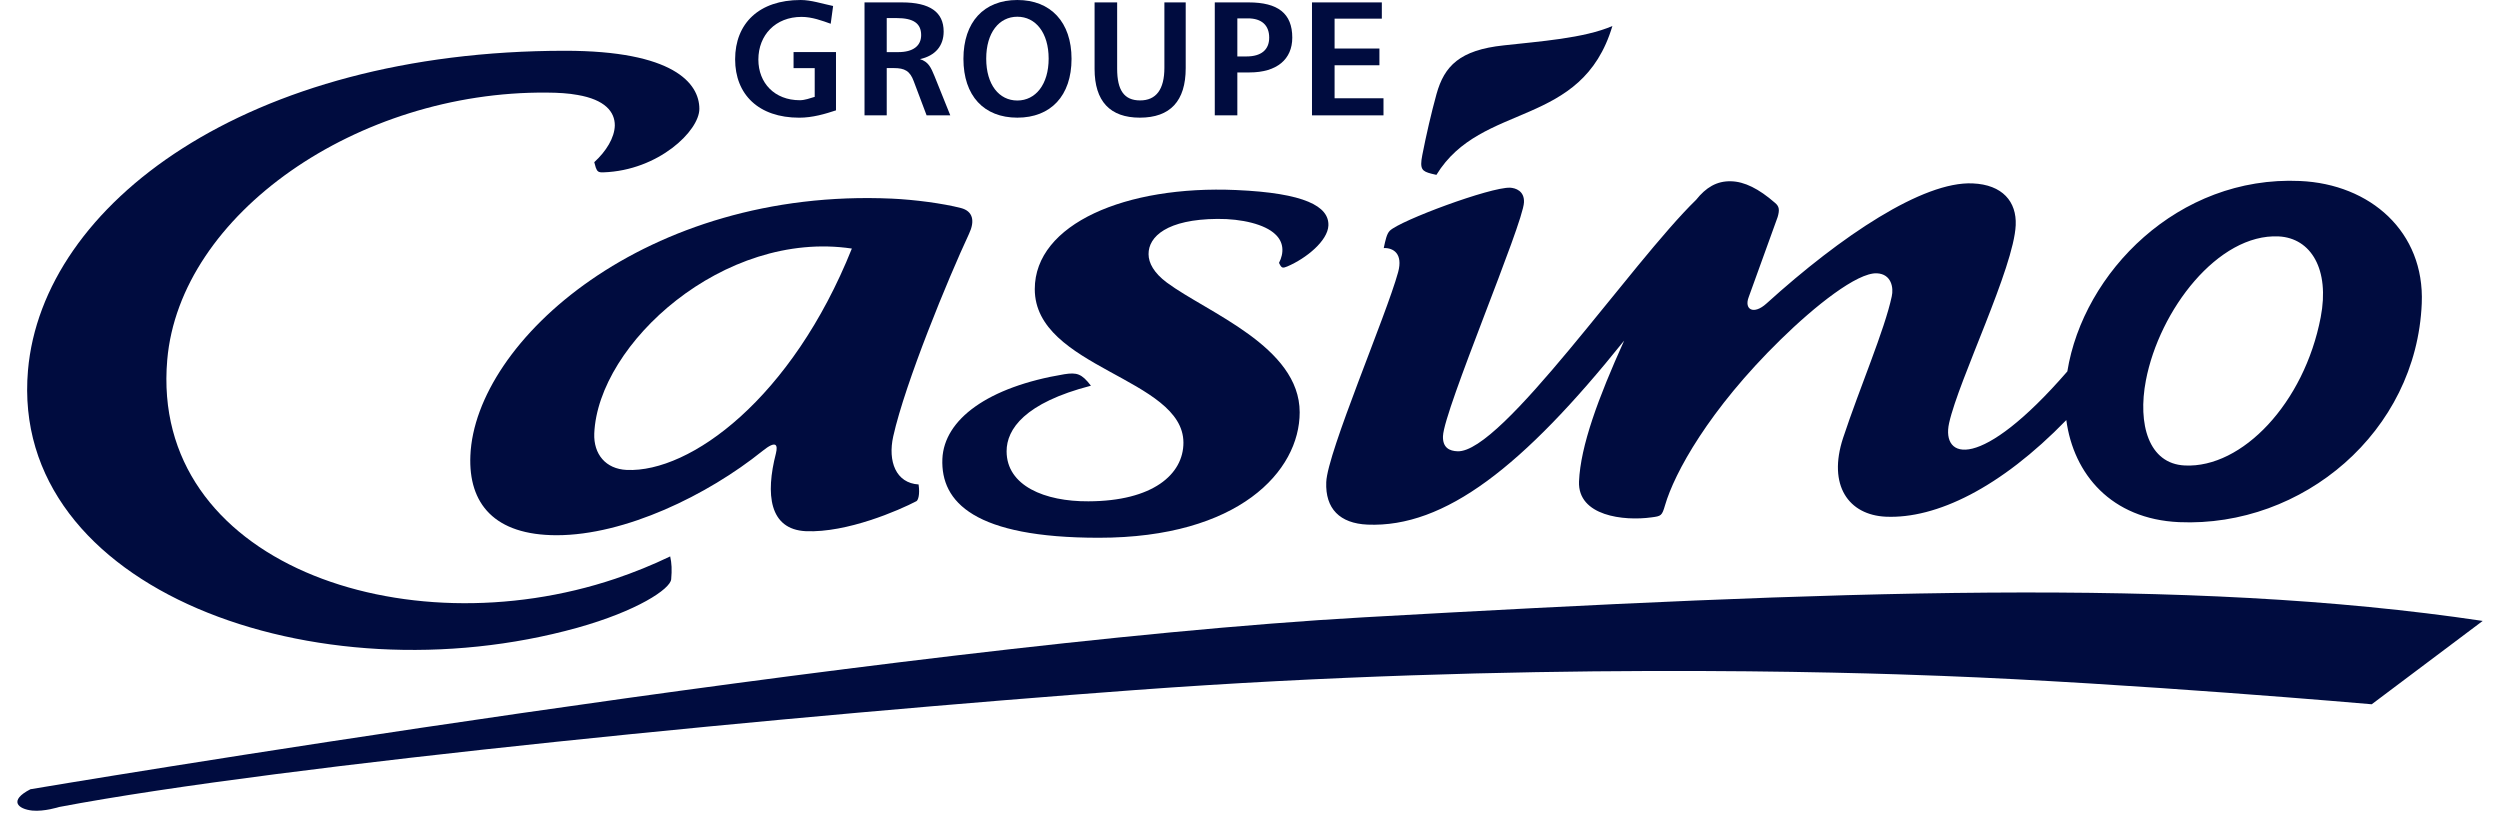
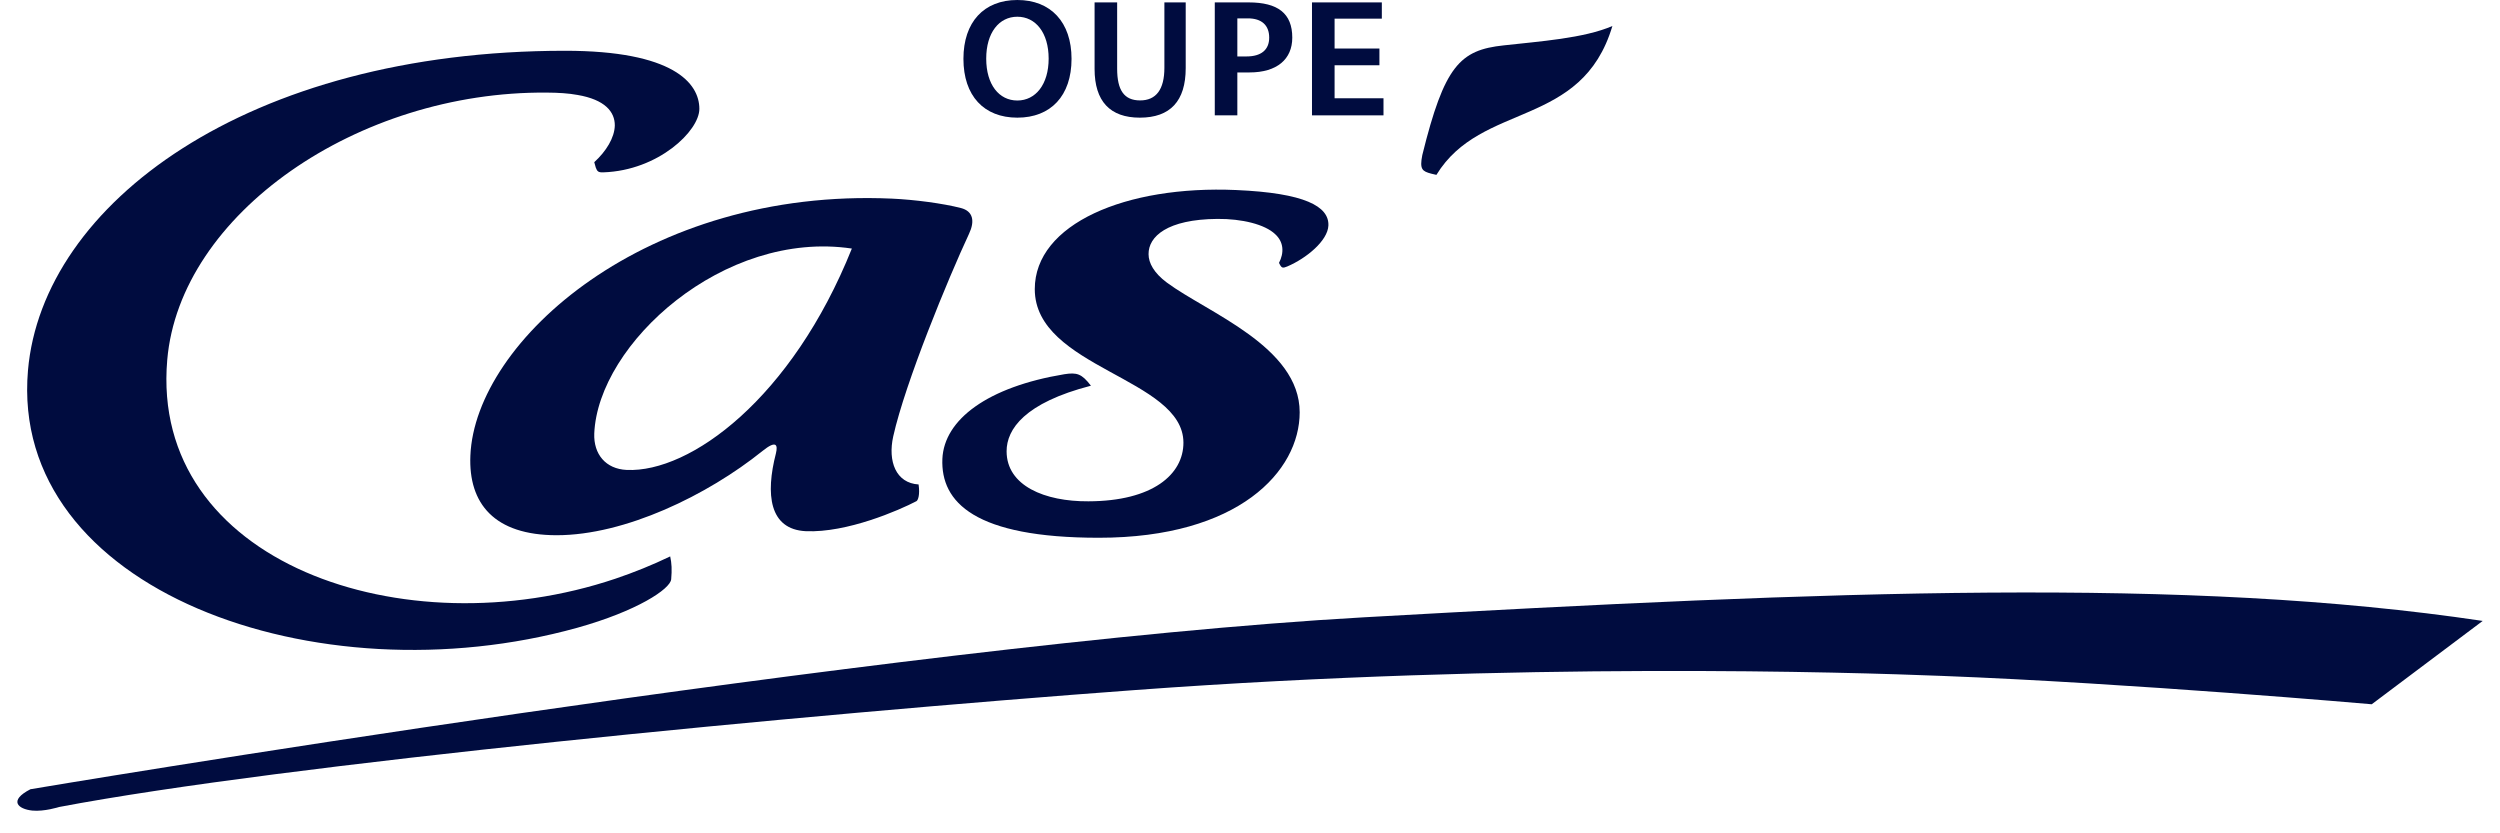
<svg xmlns="http://www.w3.org/2000/svg" width="78" height="26" viewBox="0 0 78 26" fill="none">
-   <path d="M25.918 0.741C25.654 0.648 25.339 0.527 25.009 0.527C24.194 0.527 23.661 1.095 23.661 1.859C23.661 2.586 24.163 3.127 24.954 3.127C25.112 3.127 25.268 3.066 25.419 3.022V2.125H24.759V1.624H26.083V3.443C25.744 3.555 25.352 3.672 24.936 3.672C23.671 3.672 22.936 2.95 22.936 1.85C22.936 0.732 23.68 0 24.98 0C25.305 0 25.649 0.115 25.993 0.187L25.918 0.741Z" fill="#000C3F" />
-   <path d="M28.14 0.075C29.009 0.075 29.442 0.375 29.442 0.983C29.442 1.43 29.183 1.738 28.703 1.845C28.971 1.929 29.046 2.108 29.157 2.376L29.649 3.599H28.91L28.509 2.535C28.391 2.213 28.227 2.124 27.887 2.124H27.666V3.599H26.973V0.075H28.14ZM27.666 1.626H28.026C28.49 1.626 28.74 1.43 28.74 1.095C28.74 0.727 28.495 0.564 27.977 0.564H27.666L27.666 1.626Z" fill="#000C3F" />
  <path d="M33.432 1.836C33.432 2.991 32.782 3.671 31.741 3.671C30.7 3.671 30.059 2.991 30.059 1.836C30.059 0.685 30.7 0 31.741 0C32.782 0 33.432 0.69 33.432 1.836ZM30.77 1.829C30.77 2.642 31.171 3.136 31.741 3.136C32.311 3.136 32.718 2.633 32.718 1.829C32.718 1.02 32.311 0.522 31.741 0.522C31.171 0.522 30.77 1.02 30.77 1.829Z" fill="#000C3F" />
  <path d="M34.855 0.075V2.143C34.855 2.814 35.072 3.133 35.571 3.133C36.072 3.133 36.329 2.791 36.329 2.115V0.075H36.994V2.125C36.994 3.152 36.513 3.671 35.563 3.671C34.633 3.671 34.151 3.159 34.151 2.152V0.075H34.855Z" fill="#000C3F" />
  <path d="M38.958 0.075C39.872 0.075 40.319 0.419 40.319 1.174C40.319 1.847 39.843 2.26 38.984 2.26H38.605V3.599H37.901V0.075H38.958ZM38.605 1.761H38.892C39.354 1.761 39.599 1.55 39.599 1.174C39.599 0.787 39.363 0.573 38.934 0.573H38.605V1.761Z" fill="#000C3F" />
  <path d="M43.113 0.075V0.582H41.639V1.514H43.038V2.036H41.639V3.066H43.165V3.599H40.934V0.075H43.113Z" fill="#000C3F" />
  <path d="M1.007 25.29C0.569 25.244 0.253 24.983 0.95 24.624C0.95 24.624 27.835 20.093 42.534 19.261C57.232 18.434 68.239 17.994 77.46 19.373L73.998 21.973C73.998 21.973 66.503 21.316 60.586 21.088C57.731 20.976 47.452 20.645 35.434 21.528C25.049 22.292 8.799 23.857 1.846 25.178C1.846 25.178 1.379 25.327 1.007 25.29Z" fill="#000C3F" />
  <path d="M18.541 5.06L18.588 5.228C18.633 5.344 18.661 5.386 18.833 5.377C20.546 5.316 21.82 4.082 21.82 3.397C21.82 2.595 21.007 1.584 17.632 1.584C7.711 1.584 1.323 6.369 0.873 11.555C0.281 18.406 9.873 21.847 18.009 19.587C19.869 19.068 20.915 18.378 20.941 18.073C20.967 17.779 20.957 17.574 20.91 17.36C20.35 17.63 19.78 17.859 19.205 18.054C12.591 20.281 4.672 17.547 5.218 11.229C5.609 6.681 11.159 2.837 17.062 2.889C17.415 2.891 17.74 2.91 18.023 2.963C18.869 3.108 19.186 3.485 19.182 3.918C19.172 4.296 18.916 4.718 18.541 5.06Z" fill="#000C3F" />
  <path d="M30.233 7.296C30.422 6.898 30.361 6.588 29.979 6.49C29.414 6.346 28.547 6.23 27.826 6.197C20.166 5.854 14.824 10.637 14.676 14.215C14.612 15.716 15.427 16.699 17.368 16.699C19.502 16.699 22.074 15.45 23.789 14.071C24.218 13.726 24.274 13.875 24.209 14.145C23.881 15.418 23.997 16.517 25.141 16.573C26.425 16.629 28.053 15.92 28.594 15.636C28.641 15.608 28.707 15.445 28.66 15.115C27.954 15.073 27.695 14.397 27.869 13.614C28.245 11.932 29.588 8.678 30.233 7.296ZM19.554 14.662C18.895 14.632 18.517 14.168 18.541 13.525C18.659 10.725 22.583 7.159 26.578 7.755C24.703 12.436 21.532 14.751 19.554 14.662Z" fill="#000C3F" />
  <path d="M39.935 8.261C39.992 8.363 40.027 8.37 40.162 8.314C40.758 8.061 41.427 7.511 41.446 7.036C41.469 6.439 40.711 6.022 38.567 5.929C35.133 5.778 32.285 6.984 32.285 9.021C32.285 11.485 36.923 11.793 36.923 13.812C36.923 14.8 35.967 15.636 33.959 15.641C32.596 15.65 31.406 15.156 31.406 14.08C31.406 13.39 31.967 12.57 34.037 12.034C33.748 11.657 33.597 11.615 33.206 11.676C30.817 12.072 29.456 13.088 29.402 14.318C29.348 15.673 30.412 16.778 34.284 16.778C38.647 16.778 40.55 14.7 40.55 12.864C40.55 10.814 37.674 9.756 36.404 8.815C36.004 8.517 35.835 8.205 35.835 7.93C35.83 7.382 36.412 6.842 37.983 6.83C38.742 6.823 39.465 6.998 39.787 7.308C40.055 7.552 40.068 7.888 39.905 8.202L39.935 8.261Z" fill="#000C3F" />
-   <path d="M71.76 5.647C67.956 5.475 64.998 8.503 64.501 11.588C61.778 14.726 60.562 14.334 60.812 13.2C61.116 11.837 62.833 8.352 62.89 7.026C62.923 6.295 62.48 5.761 61.547 5.722C59.998 5.652 57.448 7.357 55.116 9.468C54.711 9.836 54.41 9.656 54.56 9.268C54.926 8.261 55.112 7.744 55.463 6.77C55.526 6.551 55.517 6.441 55.378 6.327C54.876 5.889 54.428 5.666 54.011 5.656C53.562 5.642 53.223 5.852 52.919 6.234C50.9 8.195 46.853 14.141 45.473 14.08C45.233 14.071 45.007 13.977 45.021 13.607C45.053 12.785 47.522 6.989 47.548 6.313C47.565 5.954 47.282 5.866 47.117 5.856C46.502 5.833 43.692 6.877 43.362 7.199C43.264 7.296 43.225 7.497 43.173 7.739C43.471 7.73 43.779 7.911 43.621 8.494C43.254 9.836 41.414 14.117 41.379 15.042C41.346 15.869 41.8 16.33 42.665 16.368C45.077 16.47 47.526 14.555 50.673 10.628C49.866 12.415 49.312 13.912 49.265 15.024C49.225 16.102 50.664 16.261 51.526 16.142C51.828 16.102 51.852 16.098 51.95 15.762C52.24 14.765 53.311 12.79 55.556 10.595C56.63 9.542 57.943 8.501 58.559 8.527C59.017 8.55 59.083 8.983 59.023 9.246C58.8 10.297 58.022 12.098 57.504 13.665C57.019 15.147 57.678 16.067 58.837 16.121C60.408 16.191 62.413 15.222 64.469 13.106C64.695 14.793 65.871 16.195 67.986 16.291C71.84 16.459 75.396 13.477 75.559 9.463C75.651 7.233 73.955 5.743 71.76 5.647ZM72.406 9.898C71.892 12.582 69.951 14.611 68.166 14.523C67.035 14.471 66.692 13.232 66.951 11.872C67.374 9.663 69.207 7.287 71.094 7.376C72.104 7.427 72.693 8.405 72.406 9.898Z" fill="#000C3F" />
-   <path d="M44.658 5.419C44.376 5.344 44.286 5.288 44.376 4.837C44.495 4.226 44.658 3.518 44.819 2.935C45.063 2.055 45.549 1.561 46.914 1.416C48.026 1.291 49.416 1.197 50.307 0.811C49.35 4.021 46.219 3.159 44.816 5.456L44.658 5.419Z" fill="#000C3F" />
+   <path d="M44.658 5.419C44.376 5.344 44.286 5.288 44.376 4.837C45.063 2.055 45.549 1.561 46.914 1.416C48.026 1.291 49.416 1.197 50.307 0.811C49.35 4.021 46.219 3.159 44.816 5.456L44.658 5.419Z" fill="#000C3F" />
</svg>